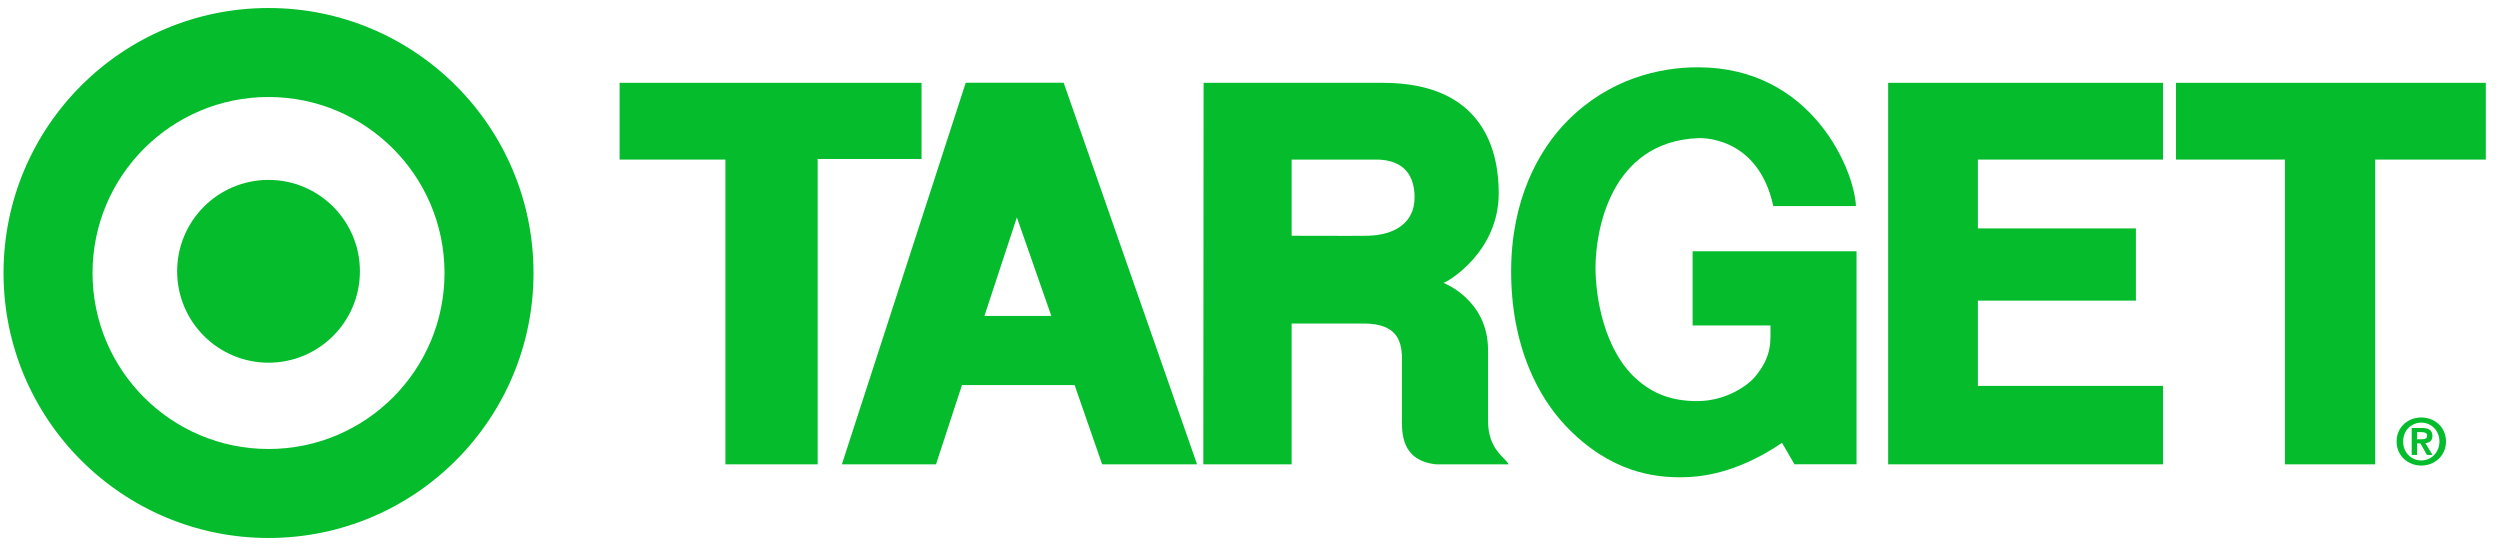
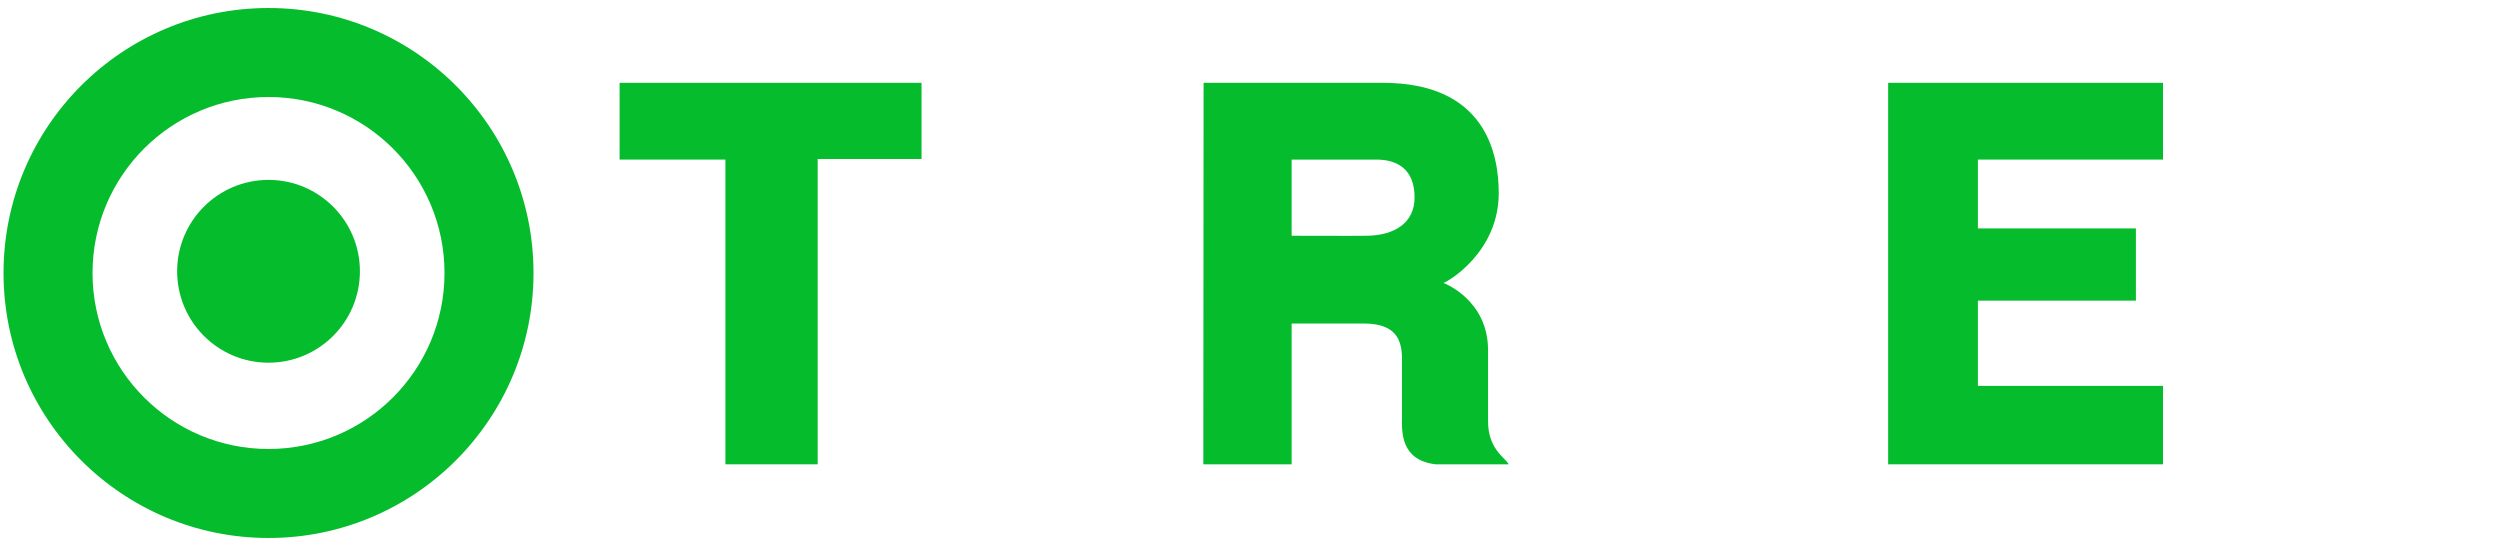
<svg xmlns="http://www.w3.org/2000/svg" width="141" height="31" viewBox="0 0 141 31" fill="none">
  <path d="M15.145 20.456C17.991 20.456 20.299 18.147 20.299 15.301C20.299 12.455 17.991 10.146 15.145 10.146C12.299 10.146 9.991 12.455 9.991 15.301C9.991 18.147 12.299 20.456 15.145 20.456ZM15.145 25.323C20.627 25.323 25.07 20.879 25.07 15.396C25.07 9.915 20.627 5.471 15.145 5.471C9.663 5.471 5.219 9.915 5.219 15.396C5.218 20.879 9.663 25.323 15.145 25.323ZM0.199 15.396C0.199 7.143 6.89 0.452 15.145 0.452C23.398 0.452 30.09 7.143 30.09 15.396C30.09 23.651 23.398 30.342 15.145 30.342C6.89 30.341 0.199 23.651 0.199 15.396Z" fill="#05BC2C" />
  <path d="M34.945 4.671H51.975V8.967H46.117V26.188H40.913V9H34.945V4.671Z" fill="#05BC2C" />
  <path d="M77.622 9H72.848V13.296C72.848 13.296 76.573 13.309 77.13 13.296C78.626 13.265 79.782 12.597 79.782 11.131C79.782 9.538 78.8 9 77.622 9ZM67.882 4.671C67.882 4.671 71.798 4.671 77.989 4.671C83.734 4.671 84.529 8.602 84.529 10.893C84.529 14.22 81.665 15.891 81.41 15.955C81.41 15.955 83.926 16.894 83.926 19.743V23.753C83.926 25.362 84.912 25.806 85.086 26.188H80.981C79.023 25.966 79.055 24.407 79.071 23.515V20.062C79.023 19.219 78.769 18.278 77.002 18.247H72.849V26.188H67.867L67.882 4.671Z" fill="#05BC2C" />
  <path d="M106.492 4.671V26.188H121.993V21.764H111.553V16.956H120.465V12.883H111.553V9H121.993V4.671H106.492Z" fill="#05BC2C" />
-   <path d="M122.727 9H128.87V26.188H133.962V9H140.2V4.671H122.727V9Z" fill="#05BC2C" />
-   <path d="M57.352 12.262L55.522 17.817H59.294L57.352 12.262ZM54.467 4.667H59.991L67.514 26.188H62.161L60.607 21.716H54.256L52.791 26.188H47.482L54.467 4.667Z" fill="#05BC2C" />
-   <path d="M104.709 14.172H95.463V18.357H99.855C99.846 19.218 99.983 20.078 98.951 21.287C98.599 21.699 97.396 22.622 95.716 22.622C94.3 22.622 93.282 22.218 92.398 21.468C90.446 19.81 89.987 16.714 89.987 15.094C89.987 13.057 90.798 7.997 95.779 7.79C95.779 7.79 99.138 7.573 100.014 11.624H104.676C104.582 9.571 102.193 3.804 95.779 3.795C93.566 3.792 90.756 4.458 88.43 6.788C86.745 8.475 85.228 11.309 85.228 15.301C85.228 19.632 86.823 22.447 88.281 23.993C90.839 26.709 93.418 26.918 94.762 26.918C95.827 26.918 97.865 26.76 100.507 24.977L101.207 26.186H104.709V14.172H104.709Z" fill="#05BC2C" />
-   <path d="M136.322 24.773H136.59C136.761 24.773 136.888 24.746 136.888 24.562C136.888 24.398 136.714 24.373 136.576 24.373H136.322V24.773ZM136.021 24.138H136.593C136.974 24.138 137.189 24.256 137.189 24.587C137.189 24.866 137.014 24.973 136.79 24.993L137.195 25.657H136.88L136.511 25.008H136.322V25.657H136.02V24.138H136.021ZM136.561 25.969C137.124 25.969 137.584 25.519 137.584 24.898C137.584 24.282 137.123 23.836 136.561 23.836C135.991 23.836 135.538 24.282 135.538 24.898C135.537 25.519 135.99 25.969 136.561 25.969ZM136.561 23.545C137.297 23.545 137.954 24.075 137.954 24.898C137.954 25.725 137.297 26.258 136.561 26.258C135.825 26.258 135.168 25.725 135.168 24.898C135.167 24.075 135.824 23.545 136.561 23.545Z" fill="#05BC2C" />
</svg>